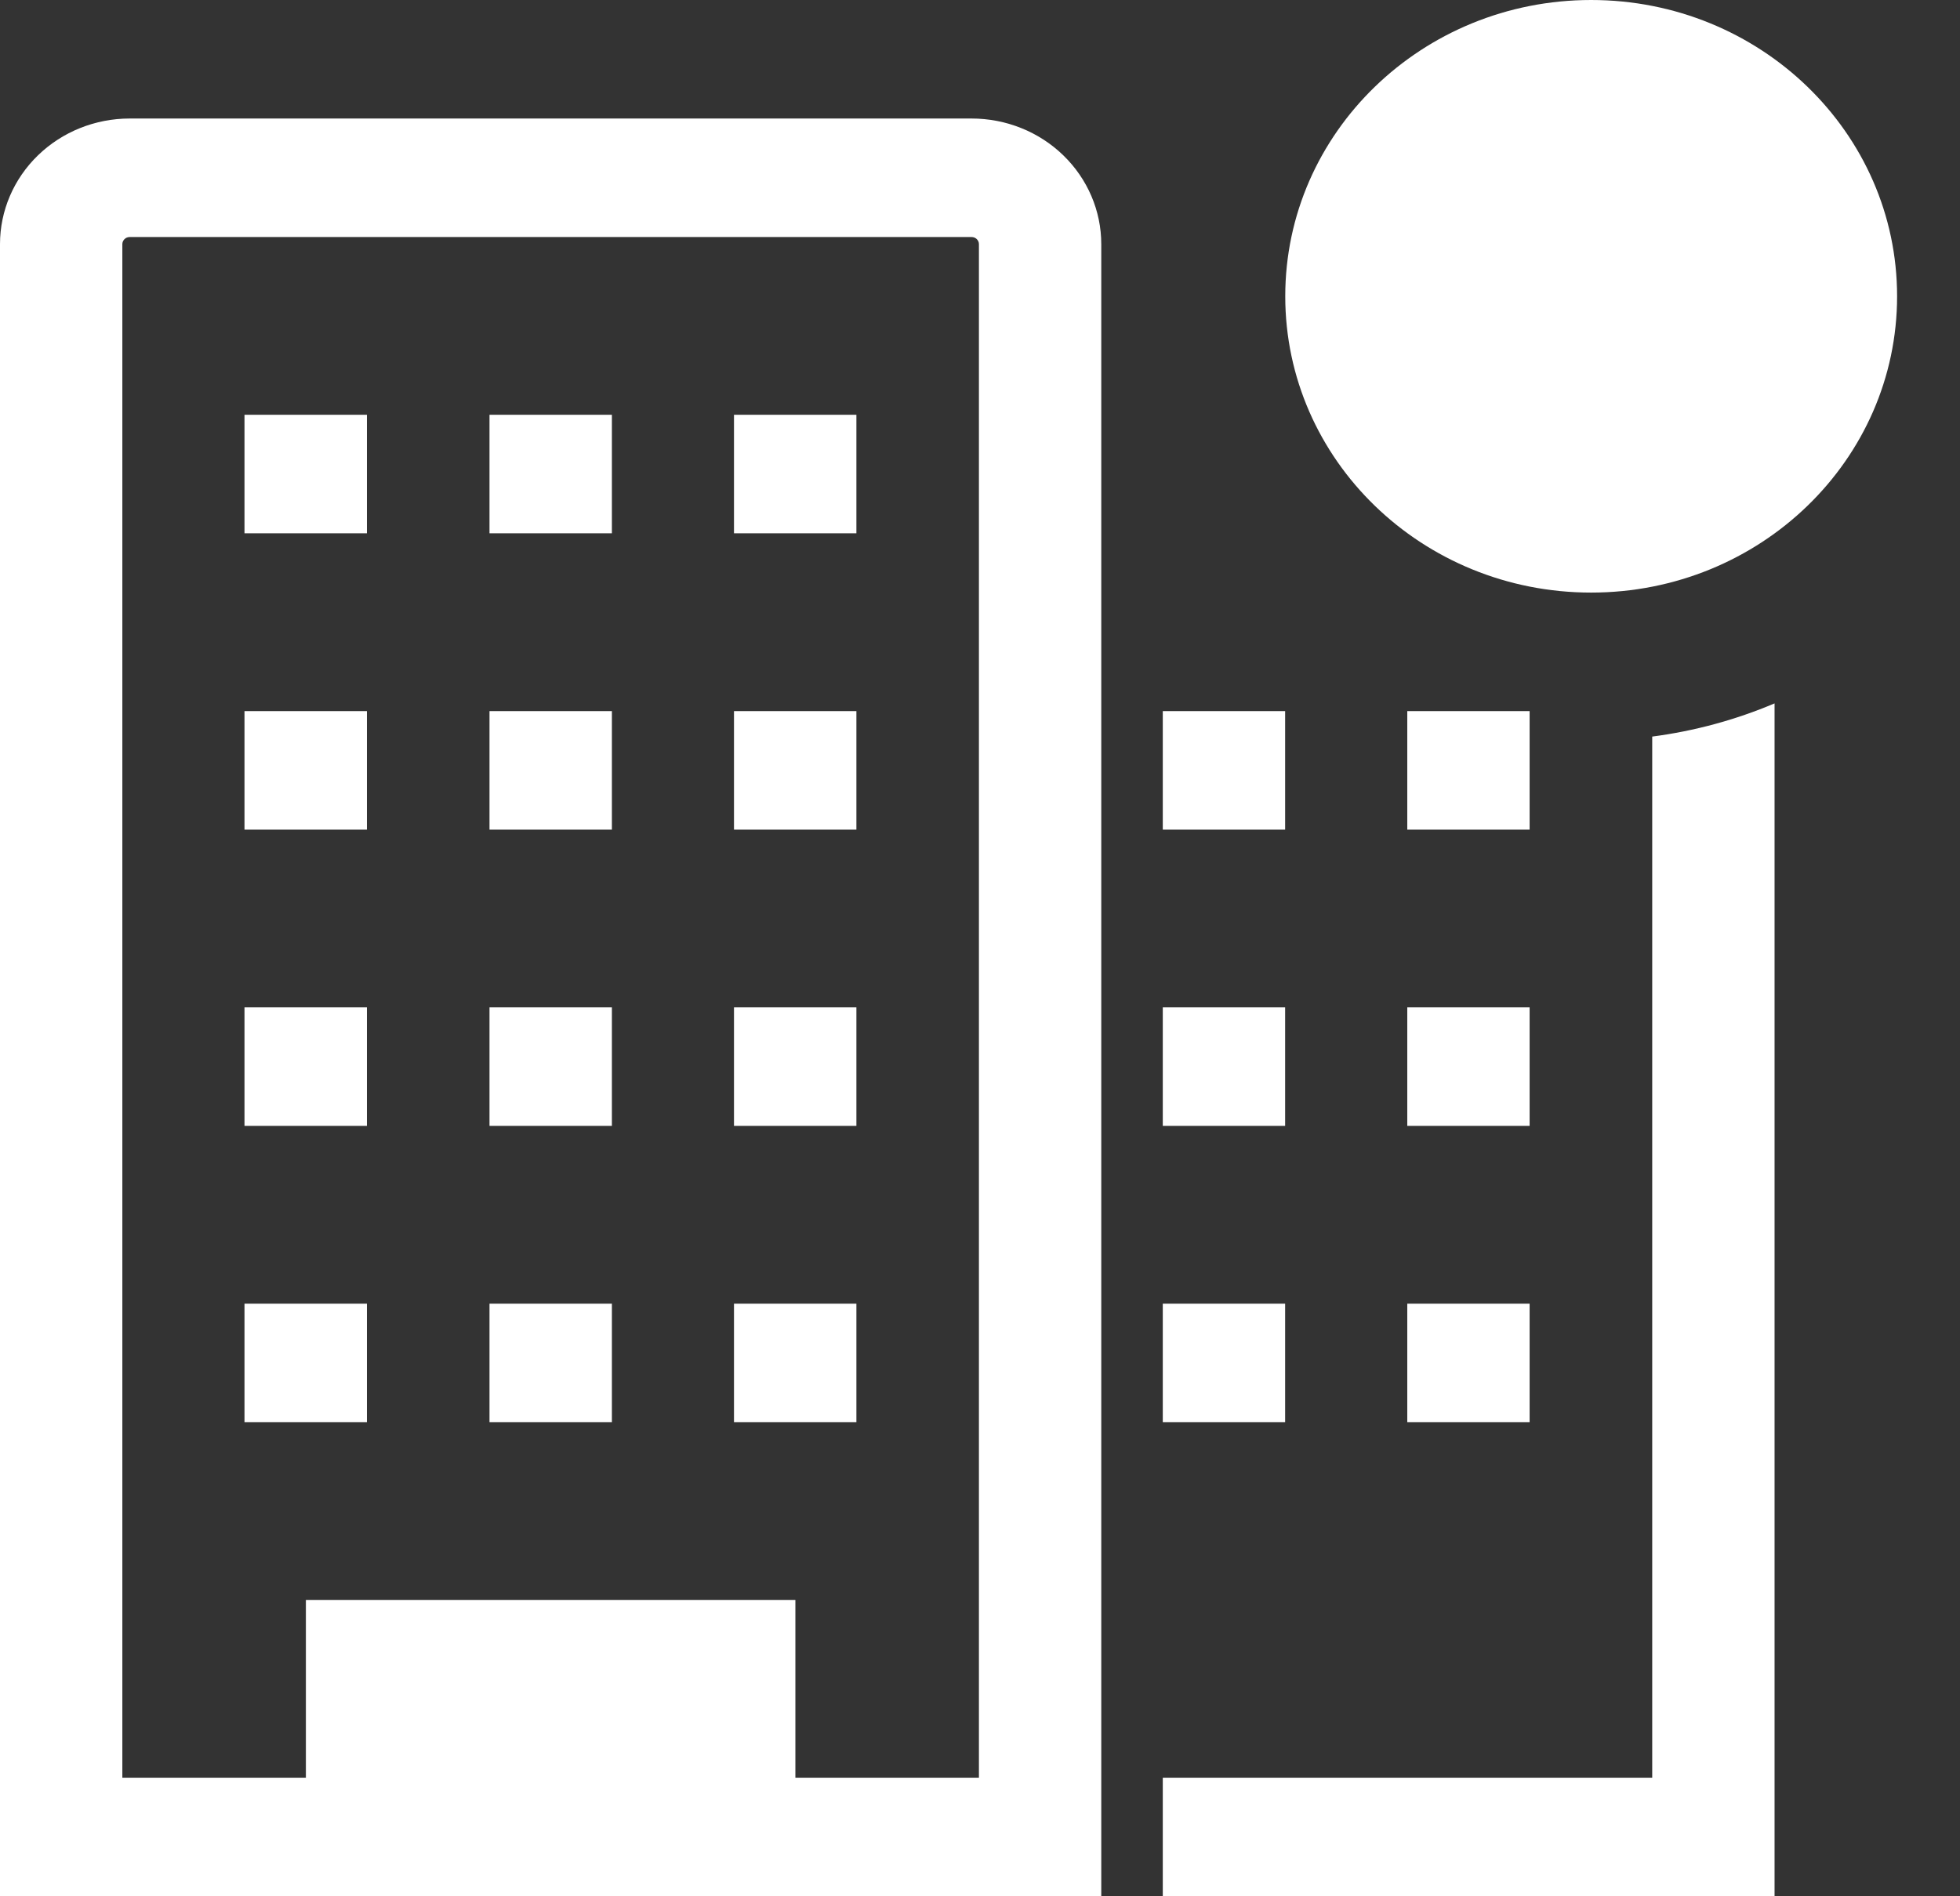
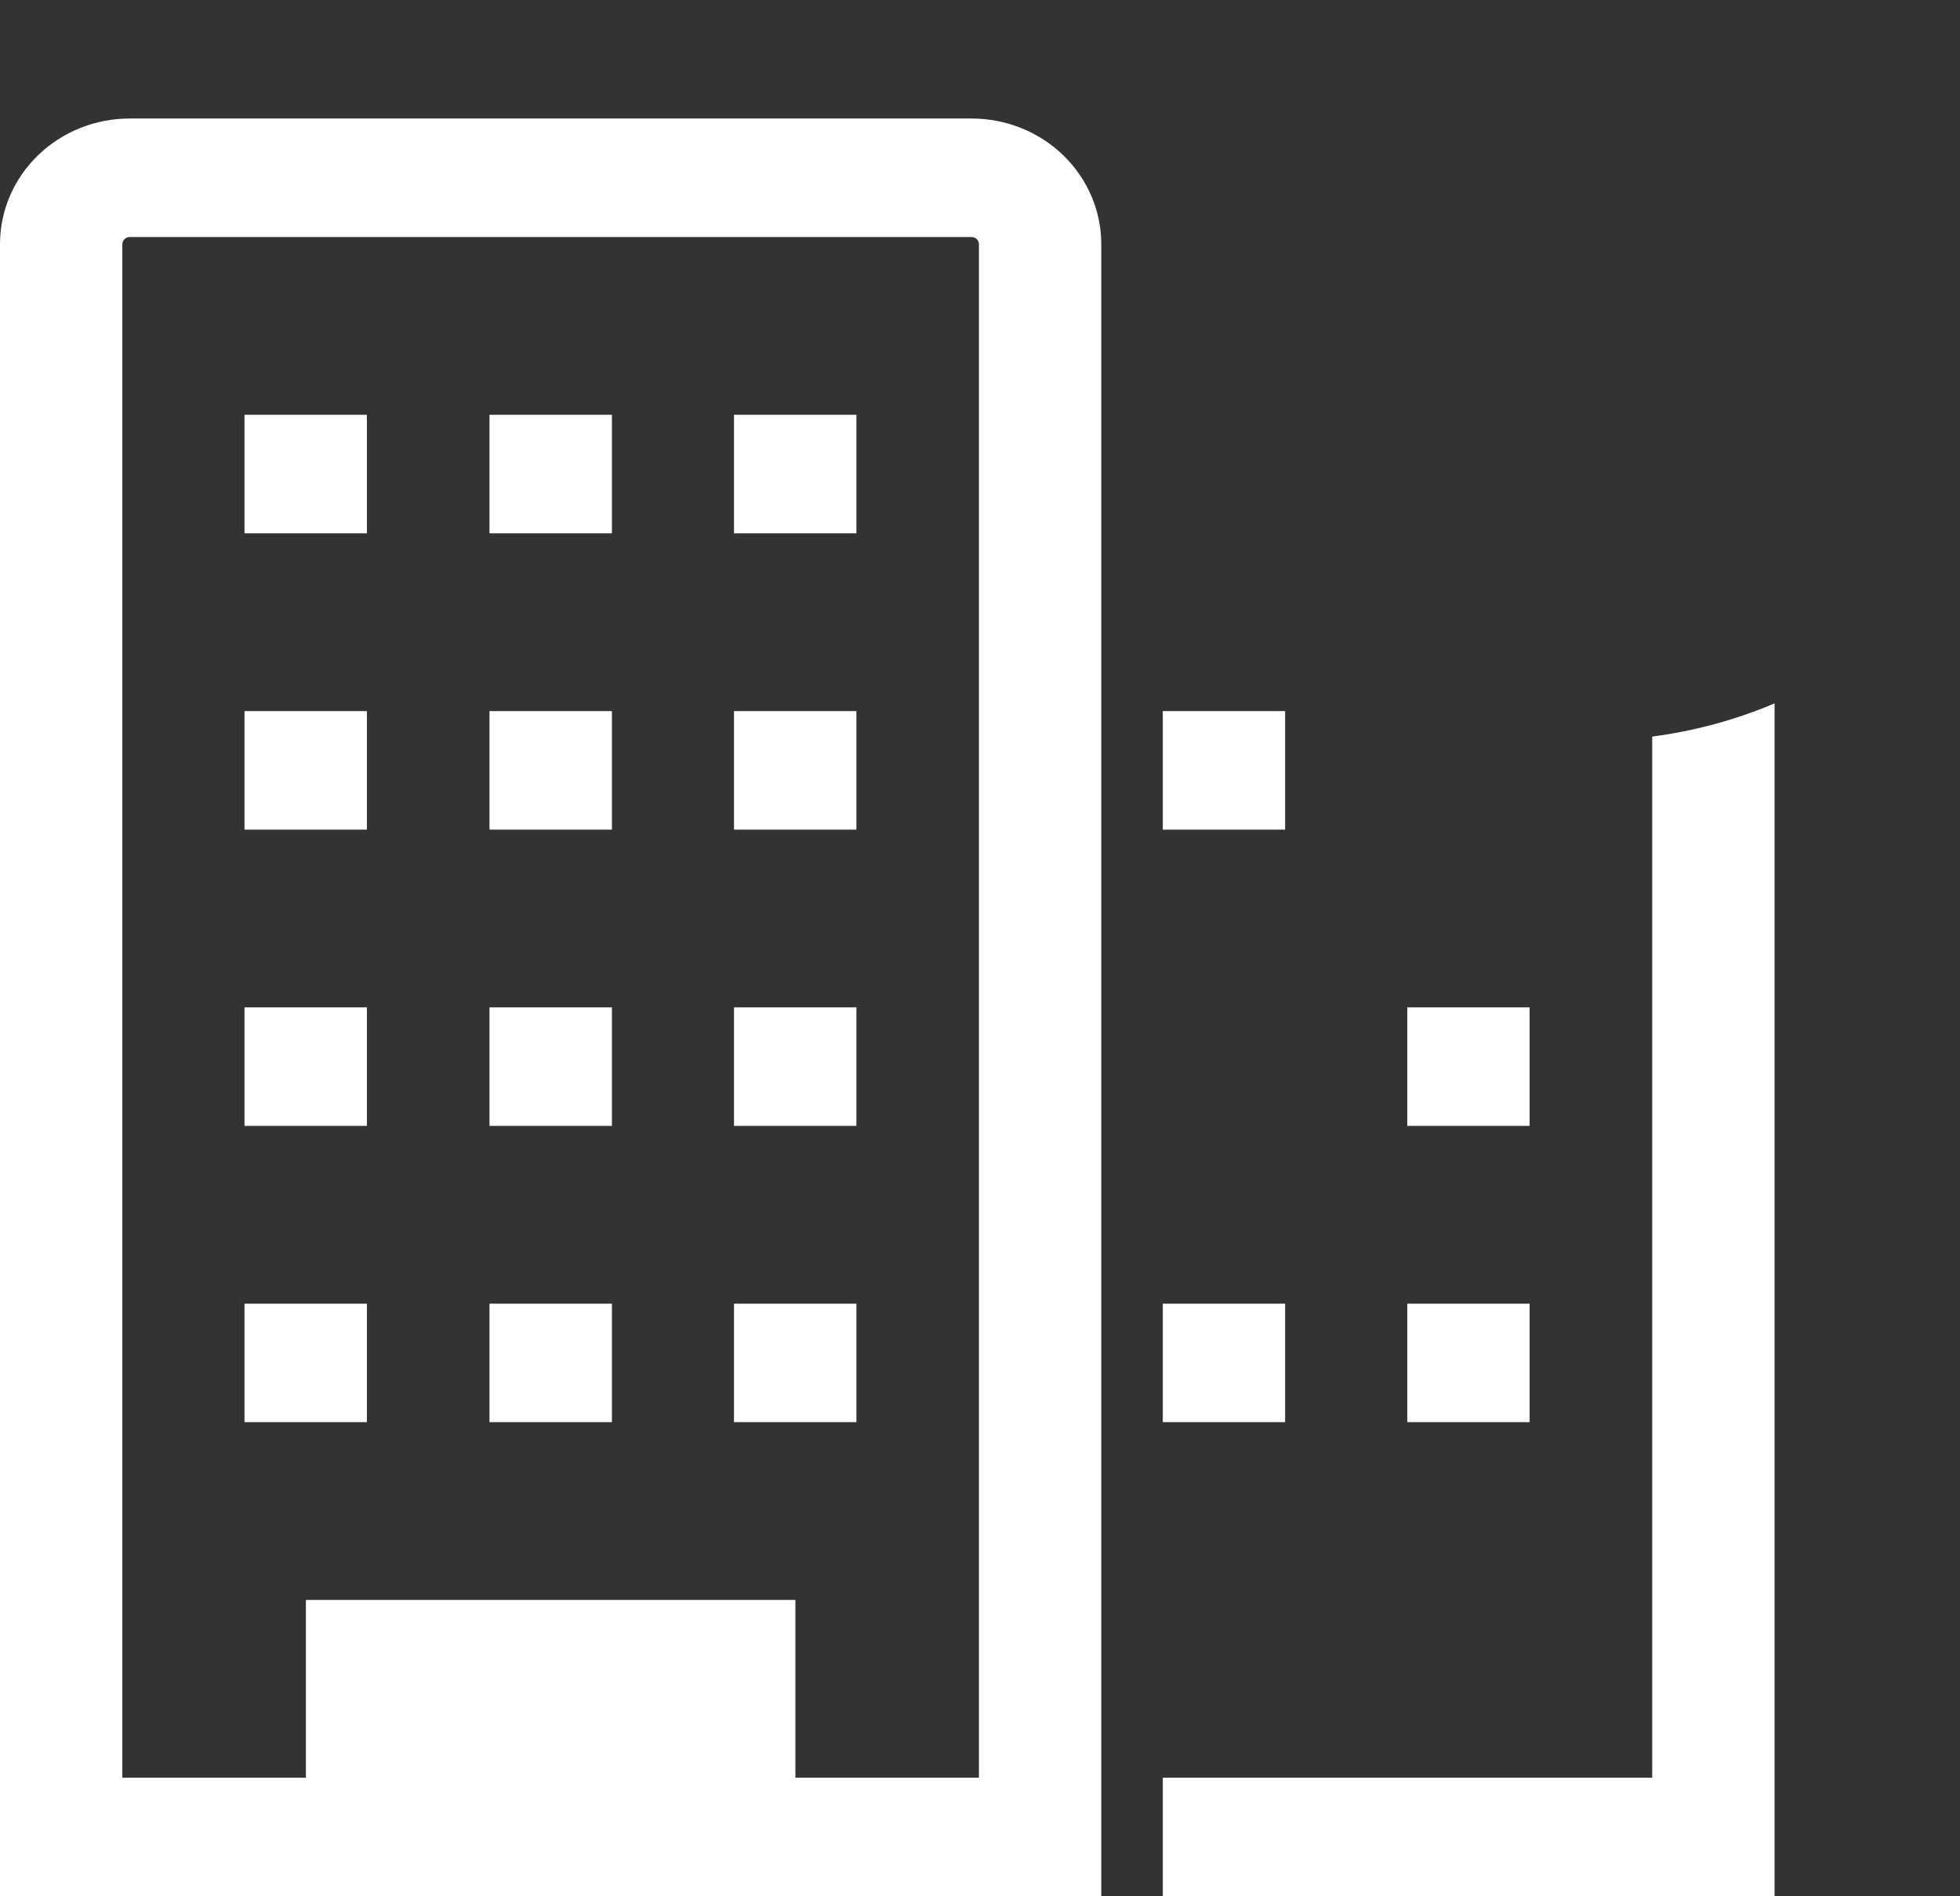
<svg xmlns="http://www.w3.org/2000/svg" width="31" height="30" viewBox="0 0 31 30" fill="none">
  <rect x="0" y="0" width="31" height="30" fill="#333333" stroke="none" />
  <path d="M15.367 1.875H2.051C1.507 1.875 0.986 2.084 0.601 2.457C0.216 2.83 0 3.335 0 3.862V29.999H17.418V3.862C17.418 3.335 17.202 2.83 16.817 2.457C16.433 2.084 15.911 1.875 15.367 1.875ZM15.483 28.124H12.58V25.312H4.838V28.124H1.935V3.862C1.935 3.848 1.938 3.833 1.944 3.819C1.95 3.806 1.959 3.793 1.969 3.783C1.98 3.772 1.993 3.764 2.007 3.758C2.021 3.753 2.036 3.75 2.051 3.75H15.367C15.382 3.75 15.397 3.753 15.411 3.758C15.425 3.764 15.438 3.772 15.449 3.783C15.46 3.793 15.468 3.806 15.474 3.819C15.48 3.833 15.483 3.848 15.483 3.862V28.124Z" fill="white" />
  <path d="M3.867 6.562H5.803V8.437H3.867V6.562Z" fill="white" />
  <path d="M7.742 6.562H9.678V8.437H7.742V6.562Z" fill="white" />
  <path d="M11.609 6.562H13.545V8.437H11.609V6.562Z" fill="white" />
  <path d="M3.867 11.25H5.803V13.125H3.867V11.25Z" fill="white" />
  <path d="M7.742 11.25H9.678V13.125H7.742V11.25Z" fill="white" />
  <path d="M11.609 11.25H13.545V13.125H11.609V11.25Z" fill="white" />
  <path d="M3.867 15.937H5.803V17.812H3.867V15.937Z" fill="white" />
  <path d="M7.742 15.937H9.678V17.812H7.742V15.937Z" fill="white" />
  <path d="M11.609 15.937H13.545V17.812H11.609V15.937Z" fill="white" />
  <path d="M3.867 20.625H5.803V22.499H3.867V20.625Z" fill="white" />
  <path d="M7.742 20.625H9.678V22.499H7.742V20.625Z" fill="white" />
  <path d="M11.609 20.625H13.545V22.499H11.609V20.625Z" fill="white" />
  <path d="M18.391 11.25H20.326V13.125H18.391V11.25Z" fill="white" />
-   <path d="M22.258 11.25H24.193V13.125H22.258V11.25Z" fill="white" />
-   <path d="M18.391 15.937H20.326V17.812H18.391V15.937Z" fill="white" />
  <path d="M22.258 15.937H24.193V17.812H22.258V15.937Z" fill="white" />
  <path d="M18.391 20.625H20.326V22.499H18.391V20.625Z" fill="white" />
  <path d="M22.258 20.625H24.193V22.499H22.258V20.625Z" fill="white" />
  <path d="M26.132 11.653V28.124H18.391V29.999H28.067V11.128C27.451 11.389 26.799 11.566 26.132 11.653Z" fill="white" />
-   <path d="M25.166 9.375C27.839 9.375 30.005 7.276 30.005 4.687C30.005 2.099 27.839 0 25.166 0C22.494 0 20.328 2.099 20.328 4.687C20.328 7.276 22.494 9.375 25.166 9.375Z" fill="white" />
</svg>